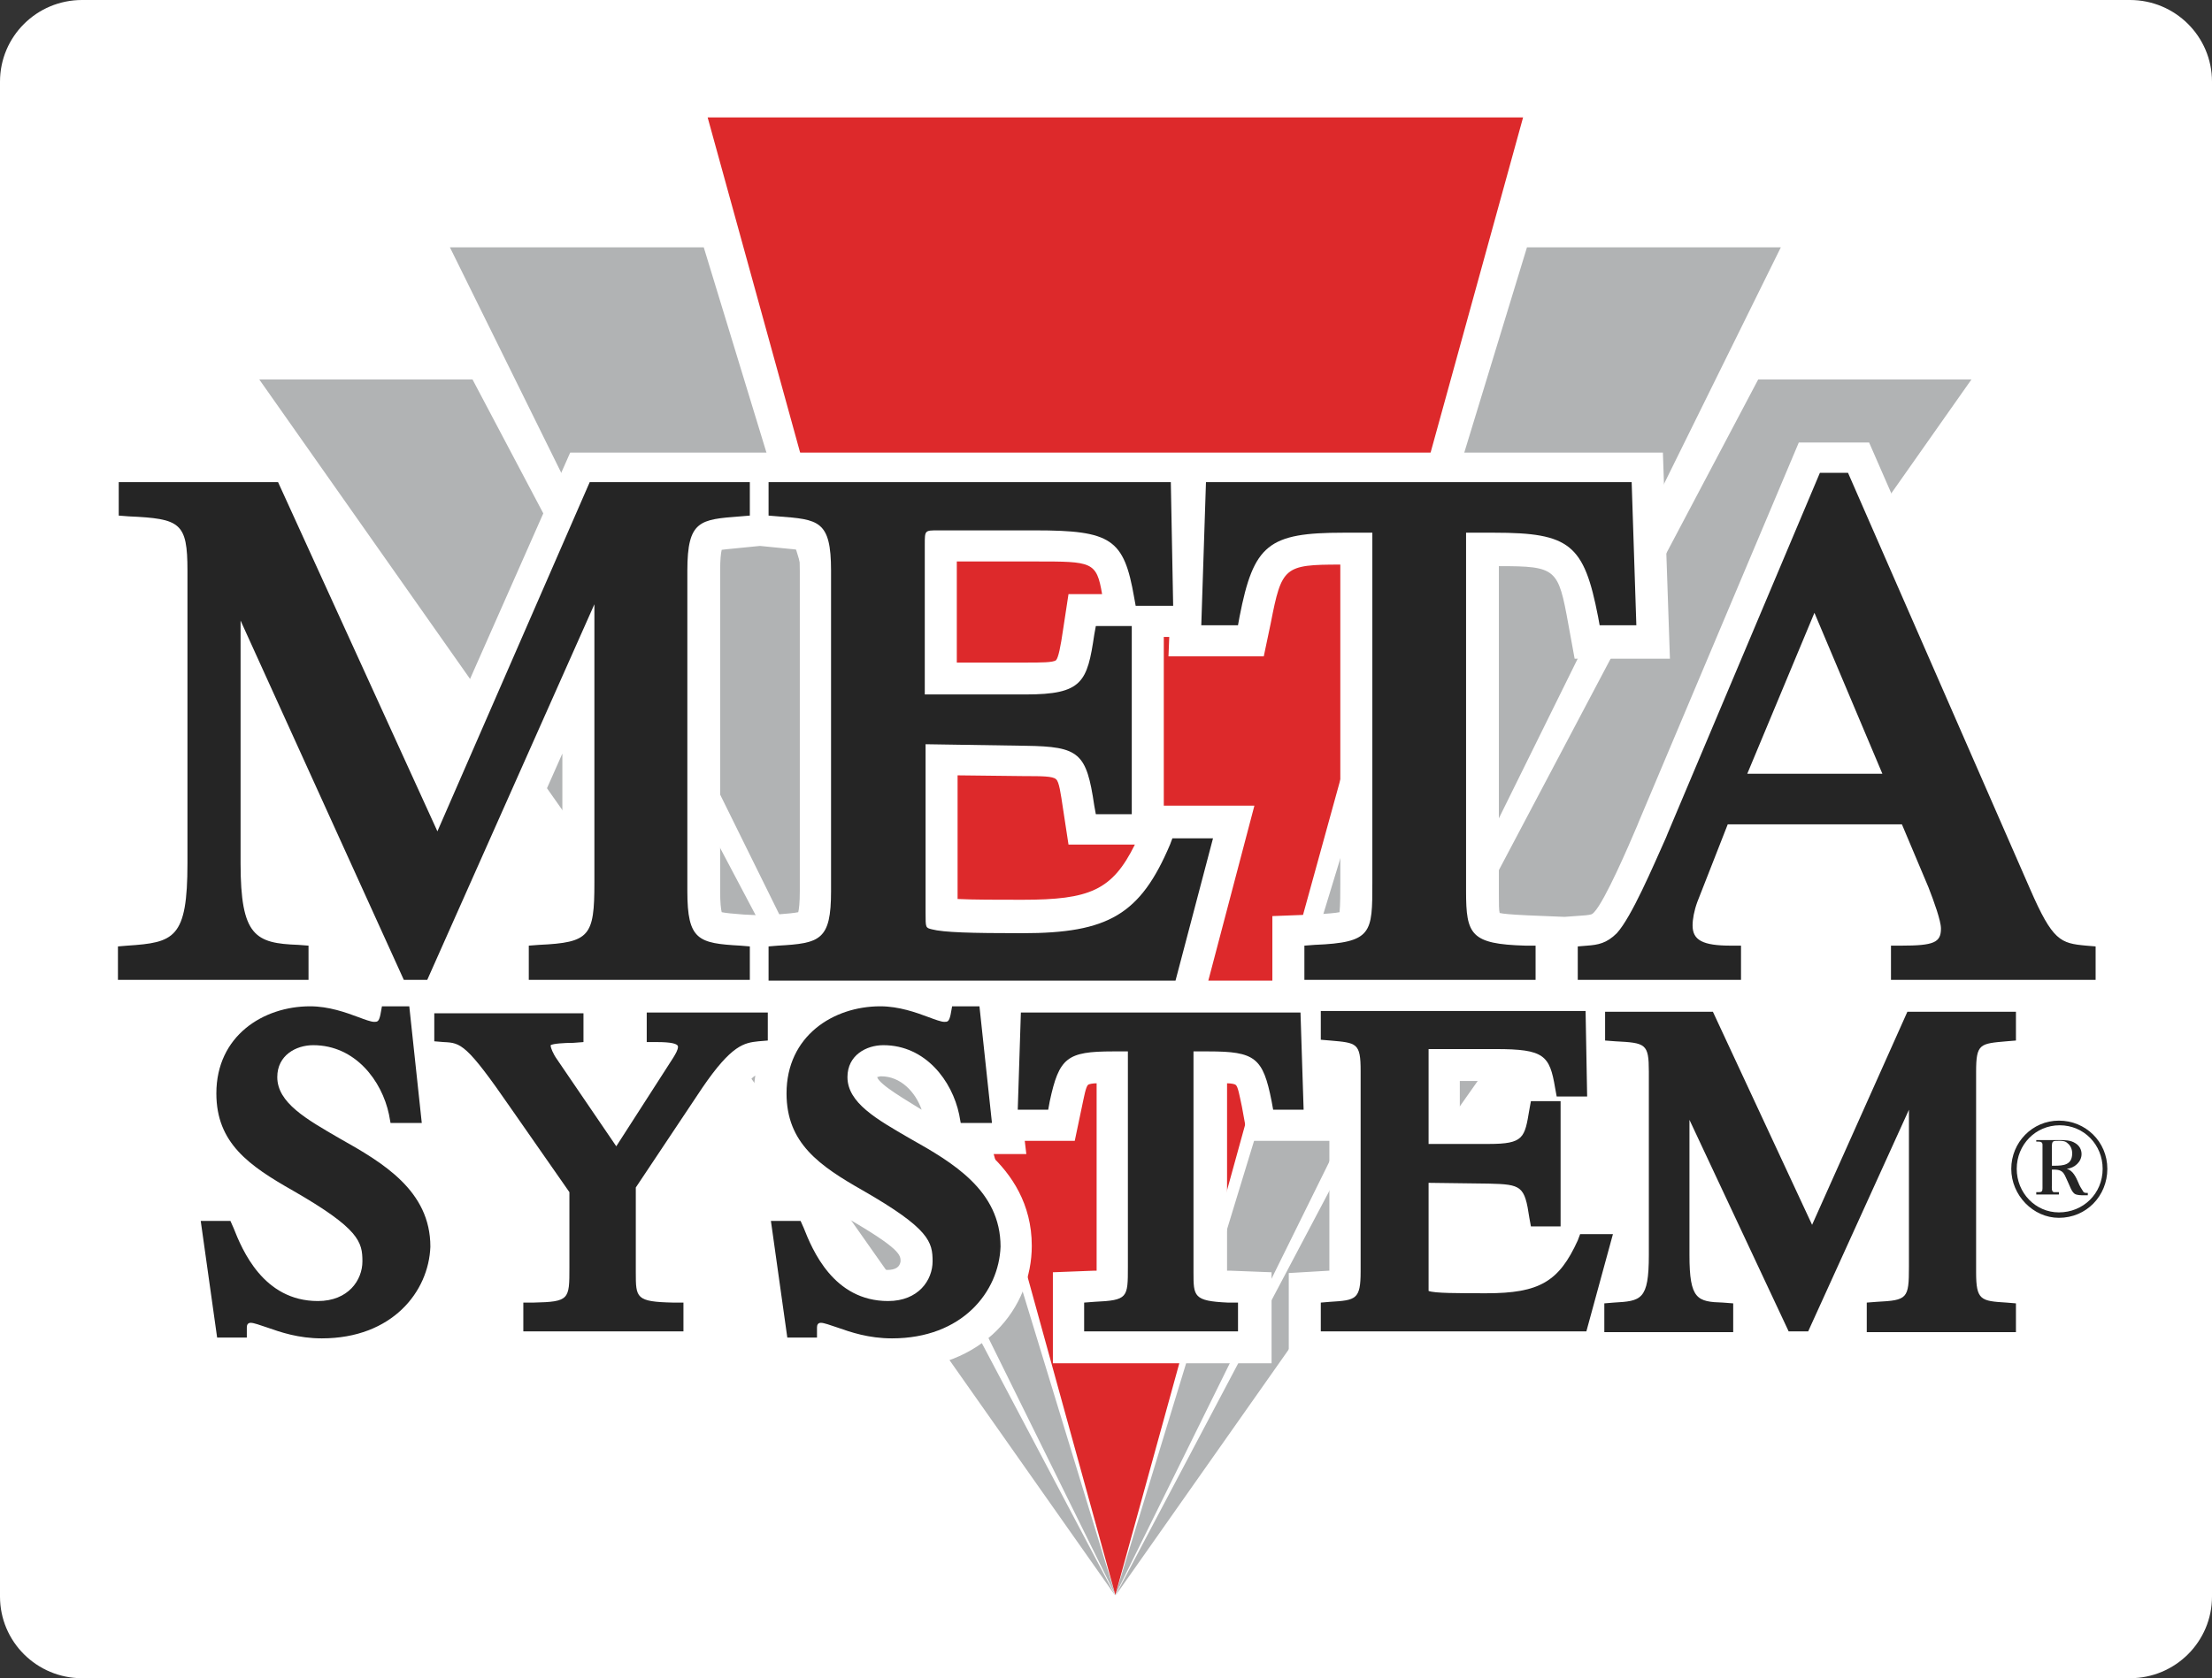
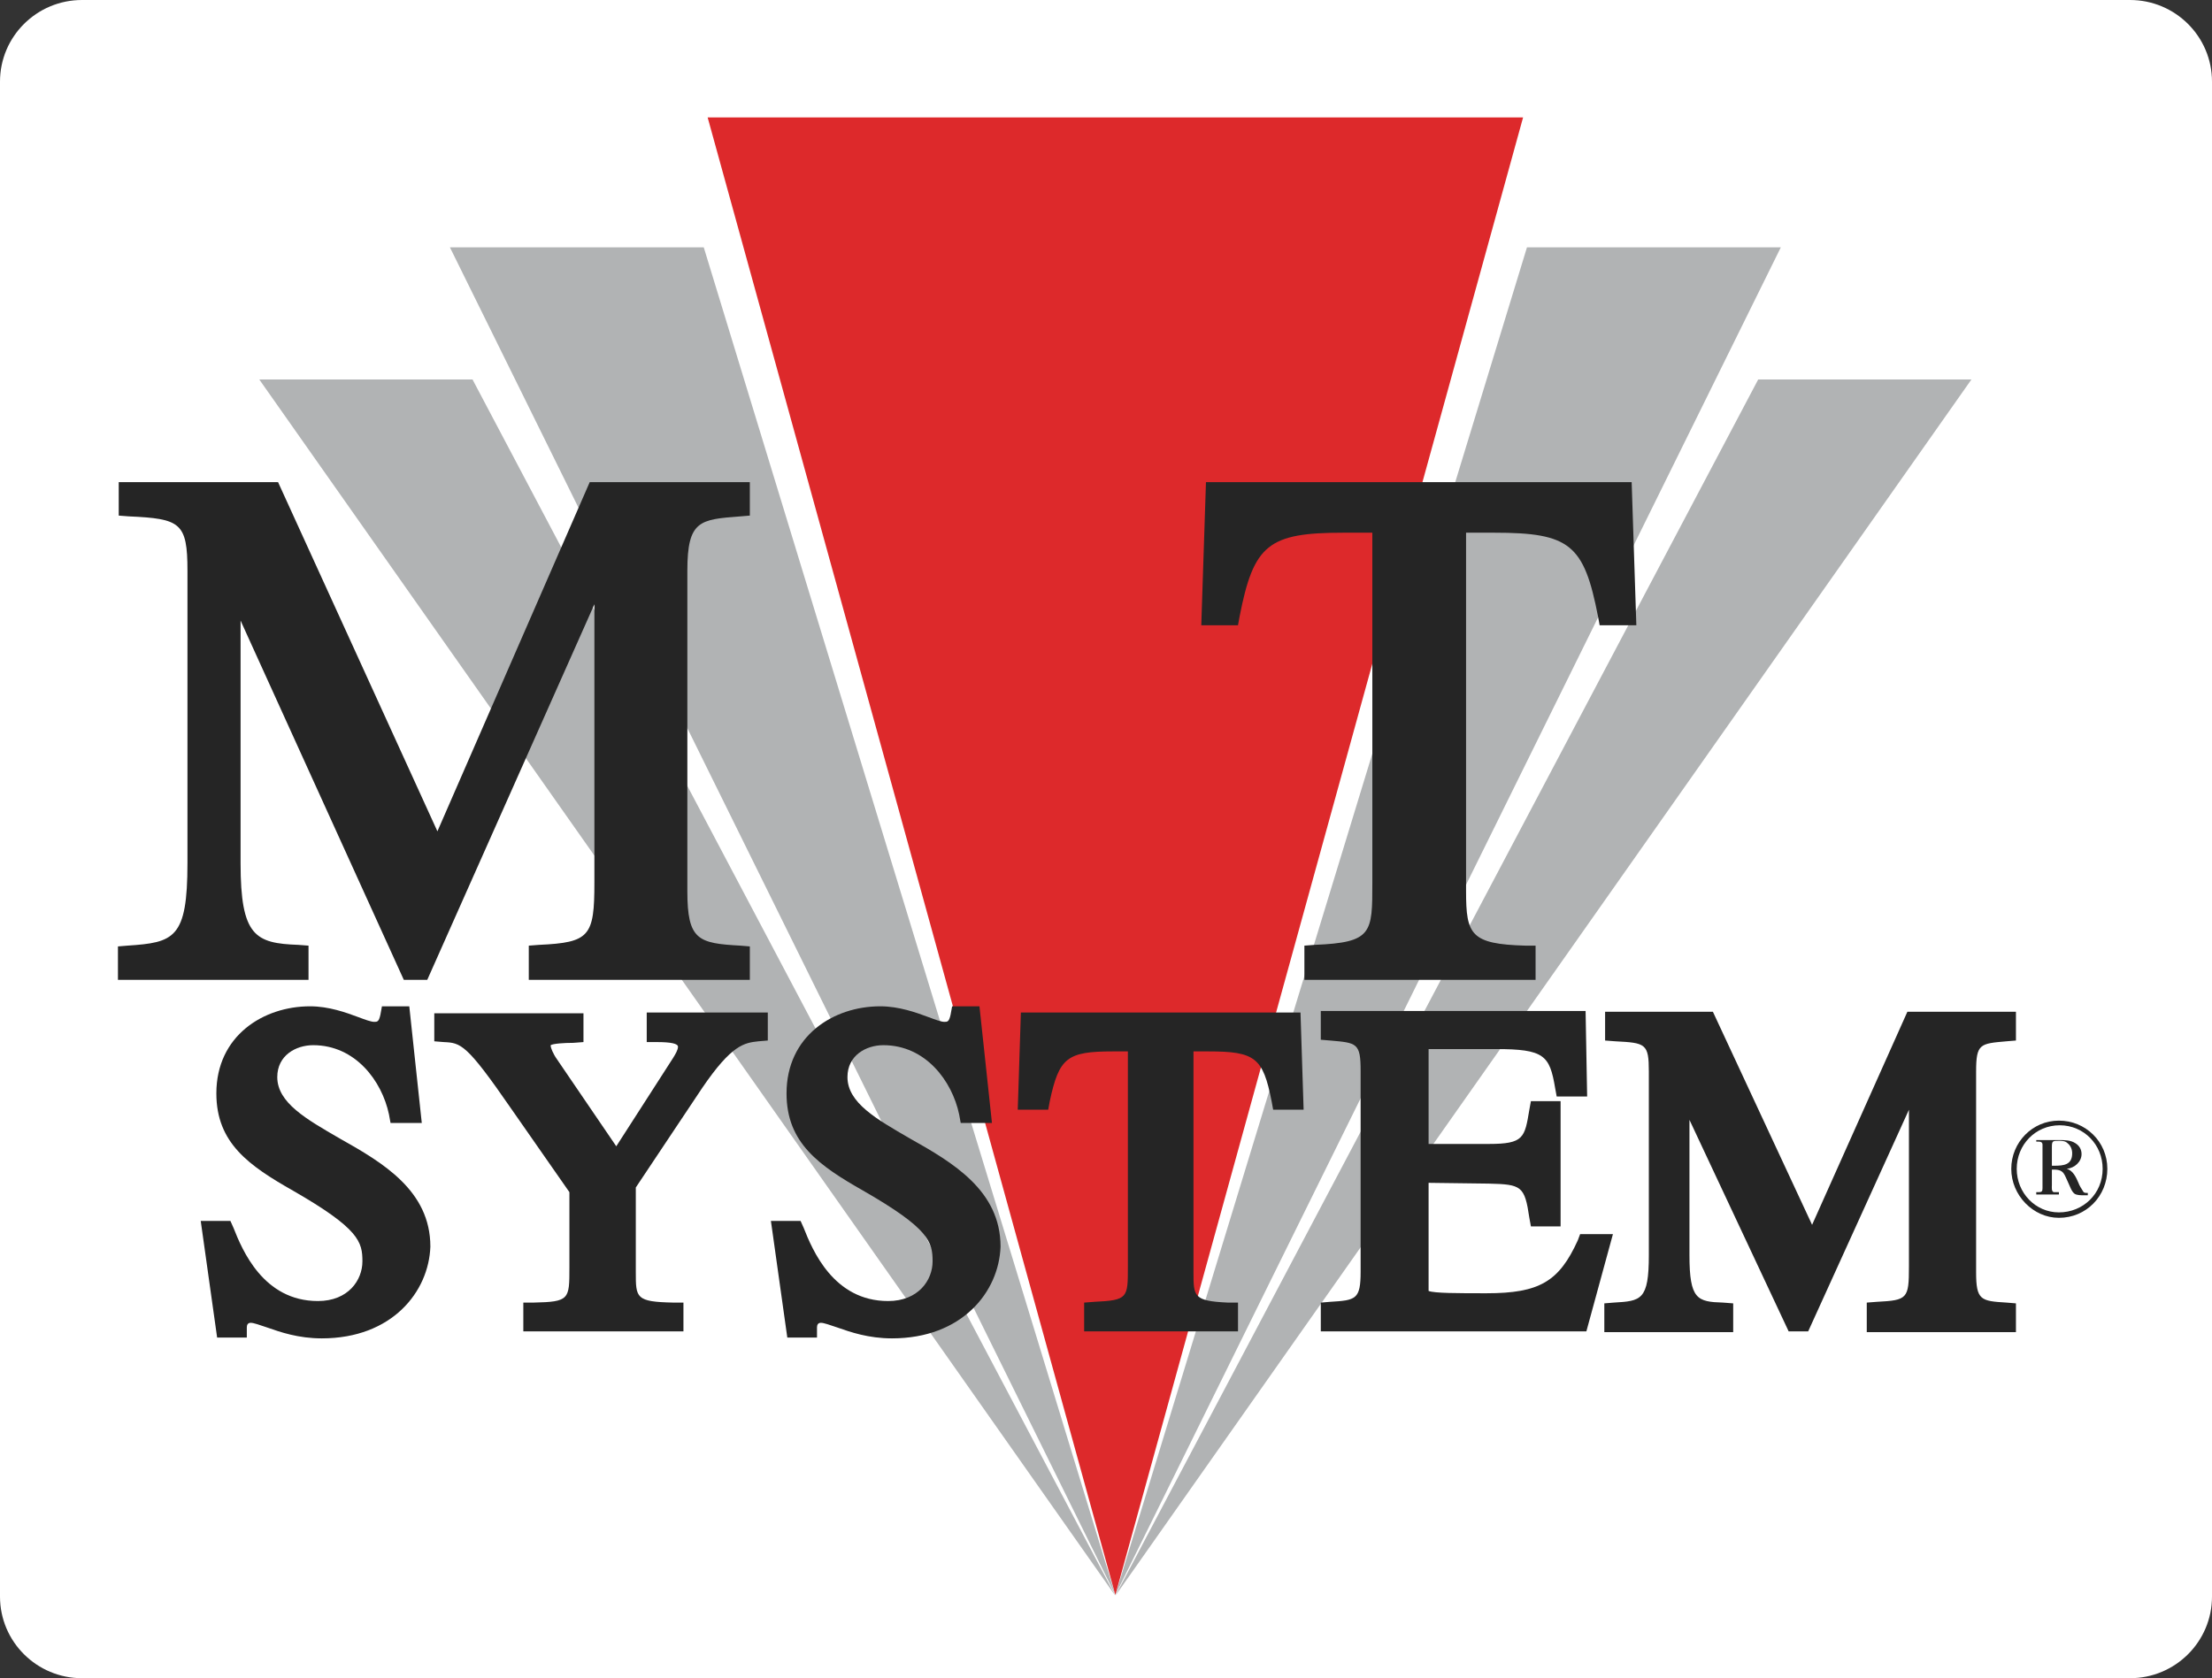
<svg xmlns="http://www.w3.org/2000/svg" width="253" height="192" viewBox="0 0 253 192" fill="none">
  <rect x="0" y="0" width="253" height="192" fill="#333333" stroke="none" />
  <g clip-path="url(#clip0_105_315)">
    <path d="M0 9.342C0 4.182 4.199 0 9.38 0H243.62C248.801 0 253 4.182 253 9.342V182.658C253 187.818 248.801 192 243.62 192H9.38C4.199 192 0 187.818 0 182.658V9.342Z" fill="white" />
    <path d="M233.703 39.592L127.572 182.836L22.602 39.592H52.886L45.293 24.378H79.598L75.489 9.609H179.923L175.634 24.378H209.761L202.257 39.592H233.703Z" fill="white" />
-     <path d="M80.491 28.293H51.457L127.571 182.48L80.491 28.293Z" fill="#B1B3B4" />
+     <path d="M80.491 28.293H51.457L127.571 182.48Z" fill="#B1B3B4" />
    <path d="M54.047 43.418H29.658L127.571 182.569L54.047 43.418Z" fill="#B1B3B4" />
    <path d="M174.65 28.293H203.685L127.57 182.48L174.65 28.293Z" fill="#B1B3B4" />
    <path d="M201.094 43.418H225.483L127.57 182.569L201.094 43.418Z" fill="#B1B3B4" />
    <path d="M127.571 182.48L174.204 13.435H80.938L127.571 182.48Z" fill="#DD292B" />
-     <path d="M243.262 104.897L238.795 104.63C237.365 104.541 237.276 104.541 235.489 100.36L213.781 50.625H205.74L187.426 94.043L187.248 94.487C186.265 96.801 183.585 103.029 182.334 104.363C182.066 104.63 182.066 104.63 181.352 104.719L178.94 104.897L174.651 104.719C172.775 104.63 171.882 104.541 171.525 104.452C171.435 104.096 171.435 103.474 171.435 102.139V64.771C178.046 64.771 178.225 65.038 179.386 71.444L180.101 75.359H191L190.196 51.781H137.488H134.45H89.514H84.332H65.215L50.027 86.124L34.215 51.425H10.005V62.28L14.561 62.547C16.348 62.636 17.241 62.725 17.688 62.814C17.777 63.17 17.777 63.881 17.777 65.127V98.758C17.777 102.851 17.33 103.918 17.241 104.185C16.794 104.452 14.918 104.541 14.293 104.541L9.826 104.808V115.663H24.656C22.423 117.887 20.904 121.001 20.904 125.005C20.904 130.343 23.495 133.724 26.532 136.037H18.671L21.619 156.589H31.803V155.967C33.232 156.323 34.84 156.678 36.806 156.678C47.258 156.678 52.708 149.561 52.708 142.532C52.708 137.728 50.385 134.347 47.883 132.033H52.082L51.099 122.958C51.636 123.403 52.797 124.738 55.566 128.741L61.641 137.461V144.934C61.641 145.112 61.641 145.201 61.641 145.379C61.373 145.379 61.194 145.379 61.016 145.379L56.281 145.468V155.967H82.01V145.468L77.275 145.379C77.007 145.379 76.828 145.379 76.65 145.379V136.927L83.618 126.428C85.047 124.293 85.851 123.403 86.387 123.047C86.298 123.67 86.209 124.293 86.209 125.005C86.209 130.343 88.799 133.724 91.837 136.037H83.975L86.923 156.589H97.108V155.967C98.537 156.323 100.145 156.678 102.11 156.678C112.563 156.678 118.012 149.561 118.012 142.532C118.012 137.728 115.69 134.347 113.188 132.033H117.387L117.208 130.521H122.926L123.73 126.695C123.998 125.449 124.176 124.382 124.444 124.115C124.534 124.026 124.98 123.937 125.427 123.937V144.934C125.427 145.112 125.427 145.201 125.427 145.379C125.248 145.379 125.159 145.379 125.07 145.379L120.424 145.557V155.967H145.438V145.557L140.793 145.379C140.614 145.379 140.525 145.379 140.346 145.379V123.937C140.793 123.937 141.24 124.026 141.329 124.115C141.597 124.293 141.776 125.361 142.044 126.606L142.758 130.521H152.049V145.379C152.049 145.379 152.049 145.379 151.96 145.379L147.404 145.646V155.967H179.744H184.3H234.149V145.646L229.593 145.379C229.593 145.379 229.593 145.379 229.504 145.379V122.78C229.593 122.78 229.593 122.78 229.682 122.78L234.149 122.424V115.752H243.172V104.897H243.262ZM207.616 79.451L209.939 84.879H205.383L207.616 79.451ZM182.066 137.639V129.097H184.925V137.639H182.066ZM171.793 123.759L171.346 126.517C171.346 126.784 171.257 127.051 171.167 127.318C170.899 127.318 170.631 127.318 170.274 127.318H166.968V123.67H170.989C171.257 123.759 171.525 123.759 171.793 123.759ZM109.436 64.237H118.459C124.891 64.237 125.427 64.237 126.053 67.974H122.211L121.586 72.067C121.318 73.935 121.05 75.27 120.782 75.537C120.424 75.803 119.084 75.803 117.298 75.803H109.436V64.237ZM109.436 88.704L117.208 88.793C119.084 88.793 120.424 88.793 120.782 89.149C121.139 89.416 121.318 90.751 121.586 92.53L122.211 96.623H129.805C127.214 101.872 124.623 102.94 116.94 102.94C114.081 102.94 111.312 102.94 109.525 102.851V88.704H109.436ZM82.367 65.305C82.367 63.97 82.457 63.258 82.546 62.903C83.171 62.814 84.422 62.725 85.137 62.636L86.923 62.458L88.71 62.636C89.425 62.725 90.675 62.814 91.301 62.903C91.39 63.258 91.479 63.97 91.479 65.305V101.961C91.479 103.296 91.39 104.007 91.301 104.363C90.854 104.452 90.05 104.541 88.799 104.63L86.923 104.719L85.047 104.63C83.796 104.541 82.993 104.452 82.546 104.363C82.457 104.007 82.367 103.296 82.367 101.961V65.305ZM36.27 145.29C33.143 145.29 31.445 142.888 30.016 139.24L29.57 138.172C30.284 138.617 30.999 138.973 31.624 139.329C37.788 142.888 37.788 143.6 37.788 144.311C37.699 144.934 37.252 145.29 36.27 145.29ZM35.108 123.225C35.198 123.225 35.376 123.136 35.555 123.136C37.788 123.136 39.486 124.916 40.2 126.962C38.503 125.894 35.376 124.115 35.108 123.225ZM40.29 112.282C39.843 112.104 39.307 112.015 38.86 111.926V104.808L34.215 104.63C31.088 104.541 31.088 104.541 31.088 98.847V87.726L41.898 111.481H40.468L40.29 112.282ZM52.797 112.193L64.321 86.213V100.982C64.321 102.94 64.232 103.829 64.143 104.274C63.785 104.363 62.981 104.452 61.373 104.541L56.817 104.808V112.193H52.797ZM70.575 124.56L69.235 122.602L70.485 122.513V122.691H71.736L70.575 124.56ZM101.485 145.29C98.358 145.29 96.661 142.888 95.231 139.24L94.785 138.172C95.499 138.617 96.214 138.973 96.84 139.329C103.004 142.888 103.004 143.6 103.004 144.311C102.914 144.934 102.468 145.29 101.485 145.29ZM100.324 123.225C100.413 123.225 100.592 123.136 100.77 123.136C103.004 123.136 104.701 124.916 105.416 126.962C103.718 125.894 100.592 124.115 100.324 123.225ZM138.202 112.193L143.473 92.174H133.11V72.868H133.735L133.646 75.092H144.545L145.349 71.266C146.6 64.86 146.868 64.593 153.3 64.593V101.071C153.3 102.05 153.3 103.563 153.211 104.363C152.764 104.452 151.871 104.541 150.173 104.63L145.528 104.808V112.193H138.202ZM170.006 144.4C169.023 144.4 167.951 144.4 166.968 144.4V139.062H170.185C170.363 139.062 170.721 139.062 171.078 139.062C171.078 139.24 171.167 139.507 171.257 139.863L171.882 143.955H173.937C173.133 144.311 171.882 144.4 170.006 144.4ZM197.164 145.379C197.075 145.379 196.985 145.379 196.896 145.379C196.896 145.201 196.896 144.845 196.807 144.578L197.164 145.468V145.379ZM214.674 144.934C214.674 145.023 214.674 145.201 214.674 145.379C214.585 145.379 214.495 145.379 214.495 145.379H213.959L214.763 143.689V144.934H214.674ZM207.17 131.5L199.844 115.752H202.703V104.63H197.879C197.7 104.63 197.521 104.63 197.432 104.63C197.432 104.63 197.432 104.63 197.432 104.541L200.023 97.957H215.121L217.265 102.94C217.533 103.563 217.711 104.096 217.89 104.63C217.801 104.63 217.622 104.63 217.443 104.63H212.619V115.752H214.227L207.17 131.5Z" fill="white" />
    <path fill-rule="evenodd" clip-rule="evenodd" d="M235.491 139.329C238.617 139.329 241.029 136.838 241.029 133.724C241.029 130.61 238.528 128.208 235.491 128.208C232.453 128.208 230.041 130.699 230.041 133.724C230.041 136.749 232.542 139.329 235.491 139.329ZM235.491 138.706C232.81 138.706 230.666 136.482 230.666 133.724C230.666 130.966 232.81 128.741 235.58 128.741C238.349 128.741 240.493 130.966 240.493 133.724C240.493 136.571 238.26 138.706 235.491 138.706ZM232.9 130.61H233.168C233.436 130.61 233.614 130.699 233.614 130.966V135.948C233.614 136.304 233.525 136.393 233.168 136.393H232.9V136.66H235.491V136.393H234.955C234.597 136.393 234.687 135.77 234.687 135.592V133.813H234.955C236.116 133.813 236.116 134.436 236.563 135.325C236.741 135.681 236.92 136.304 237.277 136.571C237.545 136.749 237.992 136.749 238.349 136.749H238.796V136.482C238.528 136.482 238.349 136.482 238.26 136.304C238.081 136.037 237.813 135.592 237.724 135.325C237.456 134.703 237.099 133.902 236.384 133.724C237.277 133.635 238.081 132.923 238.081 132.033C238.081 131.5 237.813 131.055 237.367 130.788C236.831 130.432 236.116 130.432 235.491 130.432H232.9V130.61ZM234.687 133.368V131.233C234.687 130.521 234.776 130.521 235.491 130.521C235.848 130.521 236.205 130.521 236.473 130.788C236.831 131.055 237.009 131.5 237.009 131.944C237.009 133.279 236.027 133.368 234.955 133.368H234.687Z" fill="#252525" />
    <path d="M36.806 153.12C34.126 153.12 32.071 152.408 30.553 151.874C29.748 151.607 29.034 151.34 28.677 151.34C28.319 151.34 28.23 151.607 28.23 151.874V153.031H24.835L22.959 139.685H26.354L26.711 140.486C27.694 142.977 30.106 148.849 36.359 148.849C39.843 148.849 41.452 146.447 41.452 144.311C41.452 142.087 41.094 140.575 33.501 136.215C28.498 133.368 24.746 130.788 24.746 125.094C24.746 118.51 30.106 115.129 35.466 115.129C37.61 115.129 39.575 115.841 41.005 116.374C41.72 116.641 42.434 116.908 42.792 116.908C43.149 116.908 43.328 116.908 43.506 116.107L43.685 115.129H46.812L48.241 128.474H44.668L44.489 127.496C43.685 123.67 40.648 119.577 35.823 119.577C33.858 119.577 31.714 120.734 31.714 123.225C31.714 126.161 35.019 128.03 38.861 130.254C43.774 133.012 49.224 136.215 49.224 142.621C49.045 147.781 44.846 153.12 36.806 153.12Z" fill="#252525" />
    <path d="M59.856 152.319V149.027H61.018C65.127 148.938 65.127 148.671 65.127 145.023V136.393L58.427 126.784C53.335 119.399 52.709 119.31 50.744 119.221L49.672 119.133V115.93H66.735V119.221L65.574 119.31C64.502 119.31 63.251 119.399 62.983 119.577V119.666C62.983 119.844 63.251 120.556 63.698 121.179L70.487 131.144L77.009 121.001C77.277 120.556 77.545 120.111 77.545 119.755C77.545 119.399 76.741 119.221 75.133 119.221H73.971V115.841H87.818V119.044L86.746 119.133C85.138 119.31 83.709 119.488 80.314 124.471L72.721 135.859V145.557C72.721 148.493 72.721 148.938 77.009 149.027H78.17V152.319H59.856Z" fill="#252525" />
    <path d="M102.021 153.12C99.341 153.12 97.286 152.408 95.767 151.874C94.963 151.607 94.249 151.34 93.891 151.34C93.534 151.34 93.445 151.607 93.445 151.874V153.031H90.05L88.174 139.685H91.569L91.926 140.486C92.909 142.977 95.321 148.849 101.574 148.849C105.058 148.849 106.666 146.447 106.666 144.311C106.666 142.087 106.309 140.575 98.716 136.215C93.713 133.368 89.961 130.788 89.961 125.094C89.961 118.51 95.321 115.129 100.681 115.129C102.825 115.129 104.79 115.841 106.22 116.374C106.934 116.641 107.649 116.908 108.006 116.908C108.364 116.908 108.542 116.908 108.721 116.107L108.9 115.129H112.027L113.456 128.474H109.883L109.704 127.496C108.9 123.67 105.862 119.577 101.038 119.577C99.073 119.577 96.929 120.734 96.929 123.225C96.929 126.161 100.234 128.03 104.076 130.254C108.989 133.012 114.439 136.215 114.439 142.621C114.26 147.781 110.061 153.12 102.021 153.12Z" fill="#252525" />
    <path d="M124 152.319V149.027L125.161 148.938C129.003 148.76 129.003 148.493 129.003 144.934V120.289H127.305C122.034 120.289 121.141 121.001 120.069 125.983L119.89 126.962H116.406L116.764 115.841H148.746L149.103 126.962H145.619L145.441 125.983C144.458 121.001 143.564 120.289 138.204 120.289H136.507V145.557C136.507 148.315 136.507 148.849 140.438 149.027H141.599V152.319H124Z" fill="#252525" />
    <path d="M151.068 152.319V149.027L152.14 148.938C155.088 148.76 155.624 148.671 155.624 145.468V122.513C155.624 119.31 155.178 119.31 152.14 119.044L151.068 118.955V115.663H181.353L181.532 125.449H178.048L177.869 124.471C177.244 120.734 176.618 120.022 171.08 120.022H163.933C163.754 120.022 163.575 120.022 163.397 120.022C163.397 120.111 163.397 120.289 163.397 120.556V130.877H170.276C174.296 130.877 174.385 130.165 174.921 126.962L175.1 125.983H178.495V140.308H175.1L174.921 139.329C174.385 135.681 174.028 135.503 170.276 135.414L163.397 135.325V146.981C163.397 147.247 163.397 147.514 163.397 147.692C164.022 147.959 166.792 147.959 170.008 147.959C176.082 147.959 178.316 146.625 180.46 141.909L180.728 141.197H184.48L181.443 152.319H151.068Z" fill="#252525" />
    <path d="M213.513 152.319V149.027L214.674 148.938C218.159 148.76 218.337 148.582 218.337 144.934V126.962L206.813 152.319H204.579L193.234 128.119V143.6C193.234 148.671 194.127 148.938 197.075 149.027L198.237 149.116V152.408H183.496V149.116L184.568 149.027C187.695 148.849 188.588 148.76 188.588 143.6V122.602C188.588 119.399 188.231 119.31 184.747 119.132L183.585 119.044V115.752H195.914L207.26 140.13L218.159 115.752H230.576V119.044L229.504 119.132C226.467 119.399 226.02 119.399 226.02 122.602V145.557C226.02 148.76 226.556 148.849 229.504 149.027L230.576 149.116V152.408H213.513V152.319Z" fill="#252525" />
    <path d="M60.481 112.104V108.189L61.642 108.1C67.449 107.833 67.985 107.121 67.985 100.982V69.131L48.867 112.104H46.187L27.516 70.999V98.758C27.516 107.121 29.213 107.922 34.127 108.1L35.288 108.189V112.104H13.49V108.278L14.562 108.189C19.922 107.833 21.441 107.388 21.441 98.758V65.305C21.441 59.789 20.637 59.344 14.741 59.077L13.58 58.988V55.162H31.804L50.029 95.11L67.449 55.162H85.763V58.988L84.691 59.077C80.046 59.433 78.616 59.522 78.616 65.305V101.961C78.616 107.566 79.867 107.922 84.691 108.189L85.763 108.278V112.104H60.481Z" fill="#252525" />
-     <path d="M87.906 112.104V108.278L88.978 108.189C93.802 107.922 95.053 107.566 95.053 101.961V65.305C95.053 59.522 93.624 59.433 88.978 59.077L87.906 58.988V55.162H133.914L134.182 69.309H129.894L129.716 68.33C128.554 61.657 127.125 60.678 118.37 60.678H107.292C105.773 60.678 105.773 60.678 105.773 62.28V79.451H117.298C123.819 79.451 124.355 78.028 125.159 72.601L125.338 71.622H129.448V93.153H125.338L125.159 92.174C124.266 86.124 123.462 85.412 117.298 85.323L105.863 85.145V104.452C105.863 106.143 105.863 106.143 106.578 106.321C107.918 106.677 111.044 106.766 116.94 106.766C126.767 106.766 130.43 104.63 133.825 96.623L134.093 95.911H138.739L134.45 112.193H87.906V112.104Z" fill="#252525" />
    <path d="M149.191 112.104V108.189L150.352 108.1C156.963 107.833 156.963 106.766 156.963 100.982V60.945H153.658C145.081 60.945 143.384 62.28 141.776 70.554L141.597 71.533H137.398L137.934 55.162H186.623L187.159 71.533H182.96L182.781 70.554C181.173 62.28 179.565 60.945 170.899 60.945H167.683V101.961C167.683 106.944 168.219 108.011 174.473 108.189H175.634V112.104H149.191Z" fill="#252525" />
-     <path fill-rule="evenodd" clip-rule="evenodd" d="M216.283 112.104V108.189H217.444C221.196 108.189 222 107.833 222 106.232C222 105.342 221.196 103.118 220.571 101.516L217.533 94.31H197.612L194.127 103.207C193.77 104.185 193.591 105.164 193.591 105.876C193.591 107.566 194.753 108.189 197.969 108.189H199.13V112.104H180.459V108.278L181.531 108.189C182.782 108.1 183.764 107.922 184.926 106.766C186.623 104.897 189.035 99.203 190.554 95.822L190.733 95.377L208.153 54.094H211.369L232.185 101.694C234.775 107.655 235.669 107.922 238.617 108.189L239.689 108.278V112.104H216.283ZM215.3 88.526L207.528 70.109L199.845 88.526H215.3Z" fill="#252525" />
  </g>
  <defs>
    <clipPath id="clip0_105_315">
      <rect width="253" height="192" fill="white" />
    </clipPath>
  </defs>
</svg>